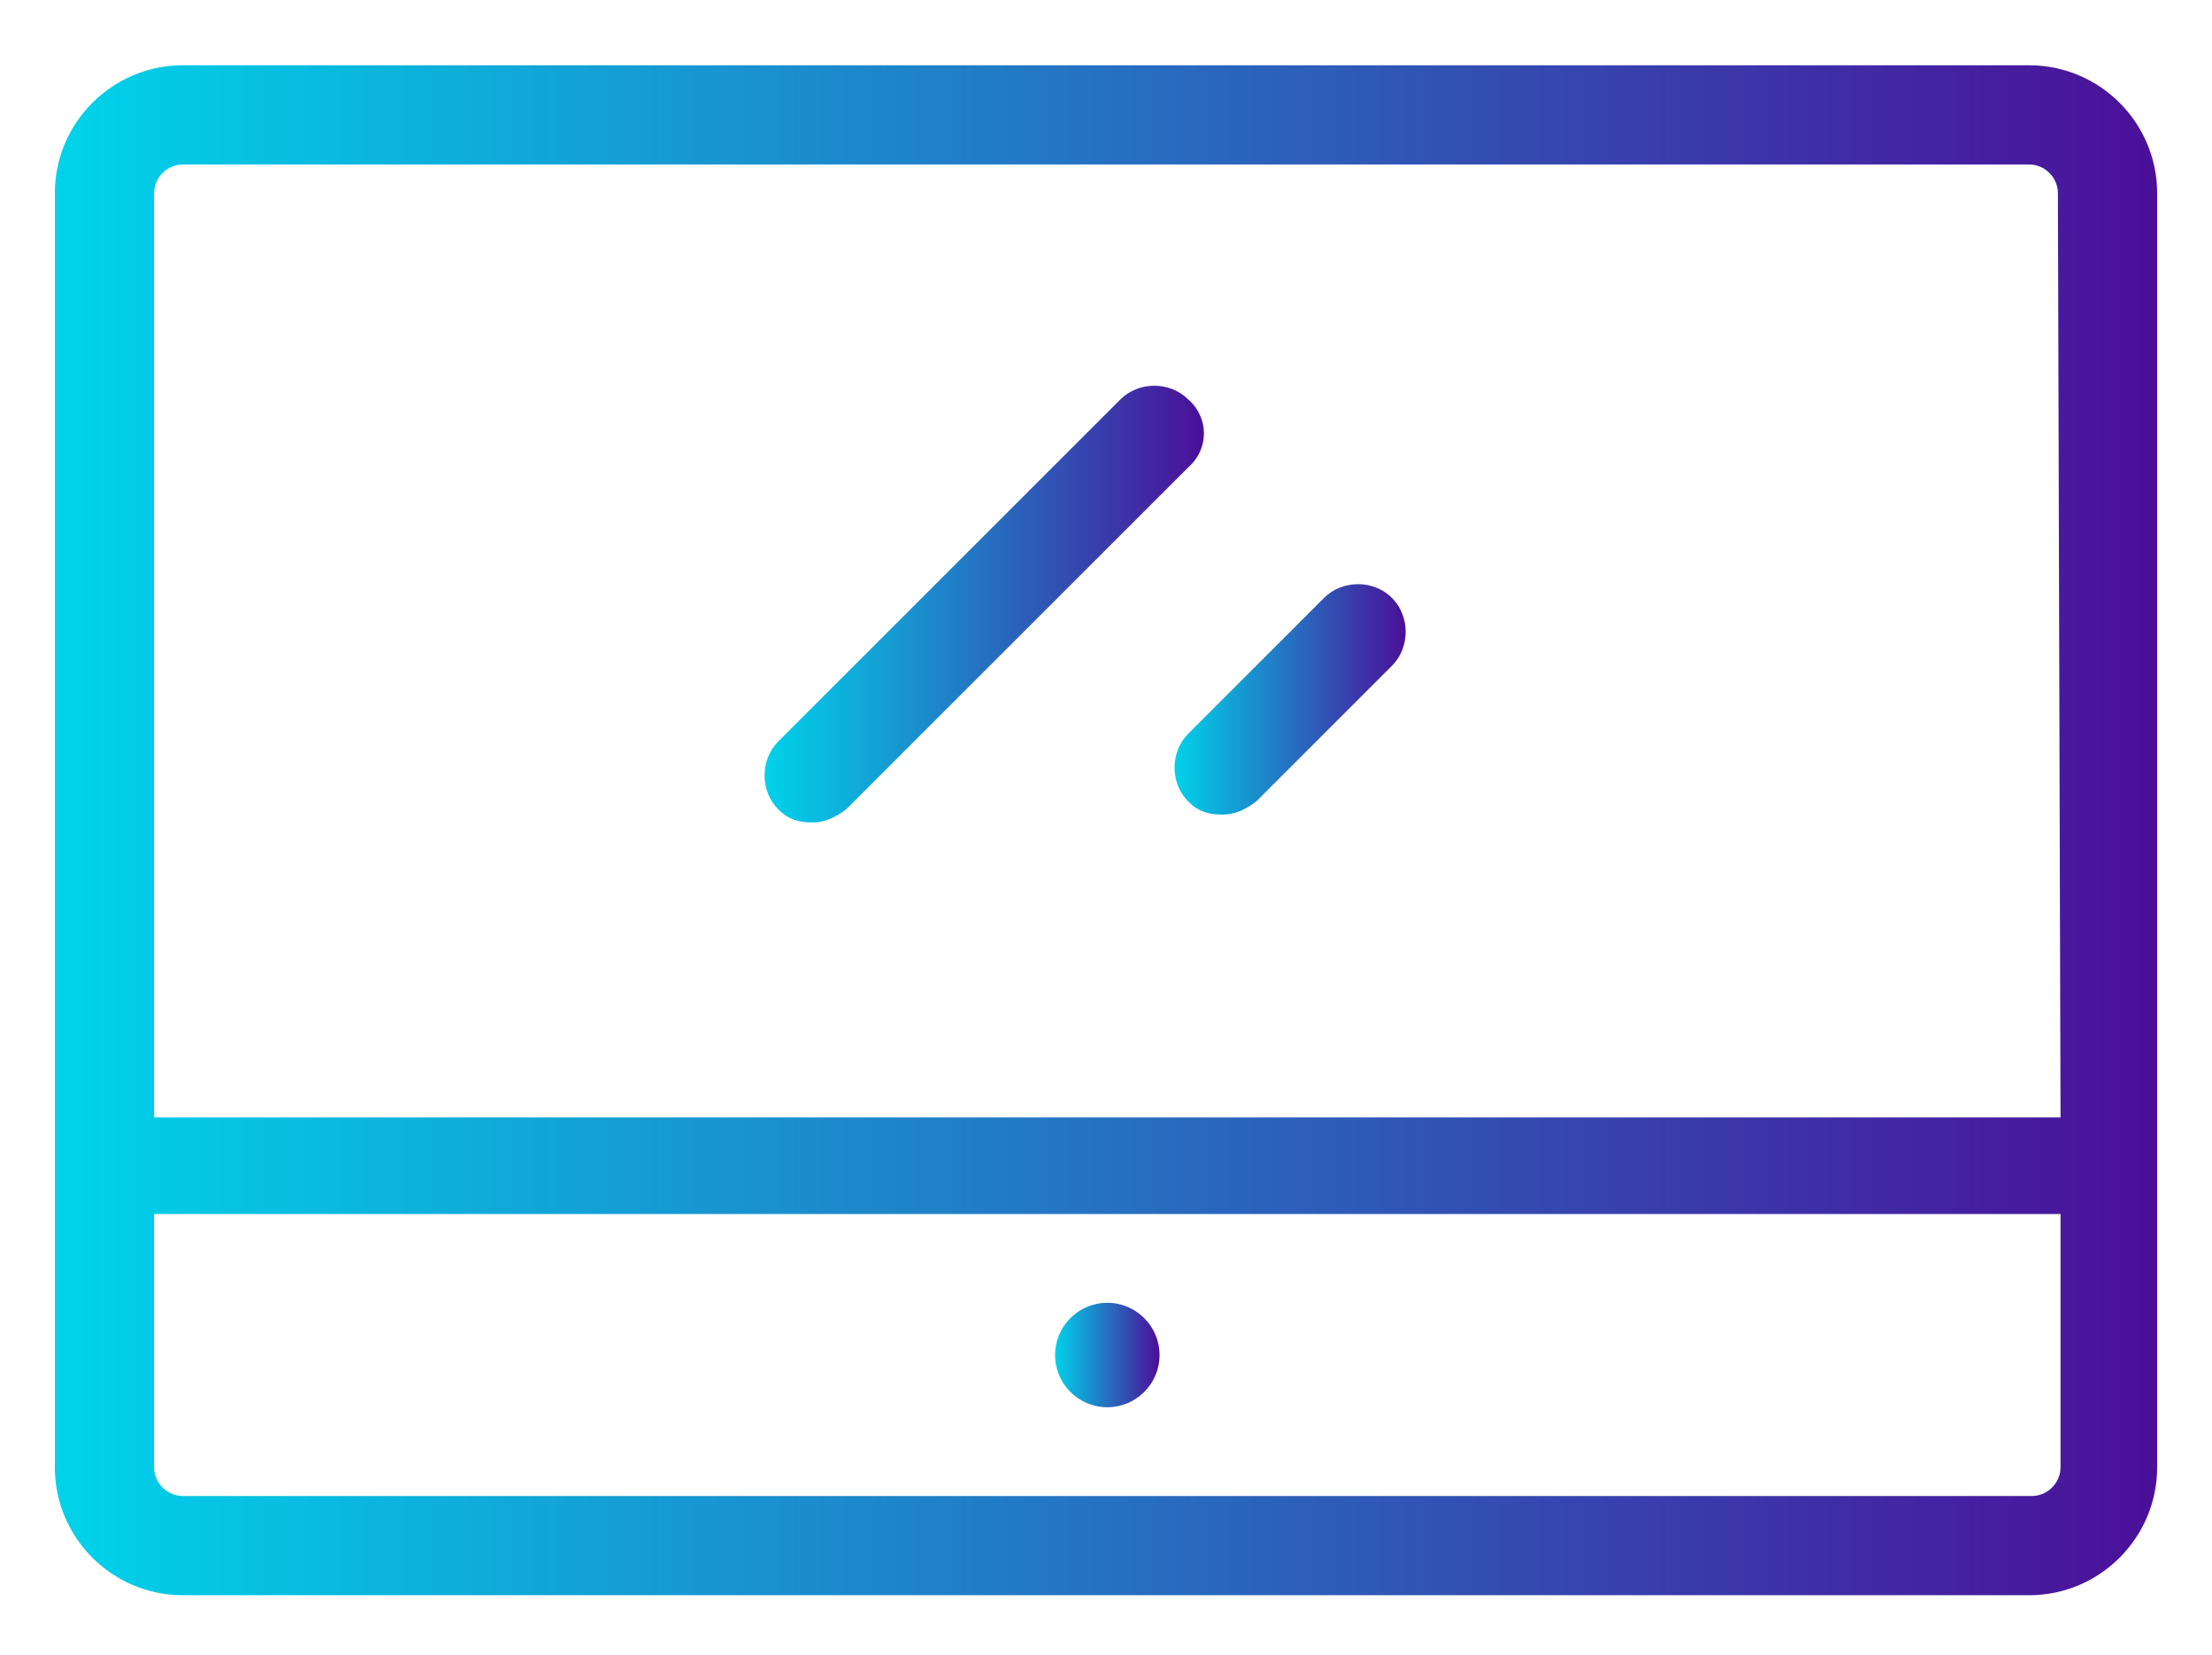
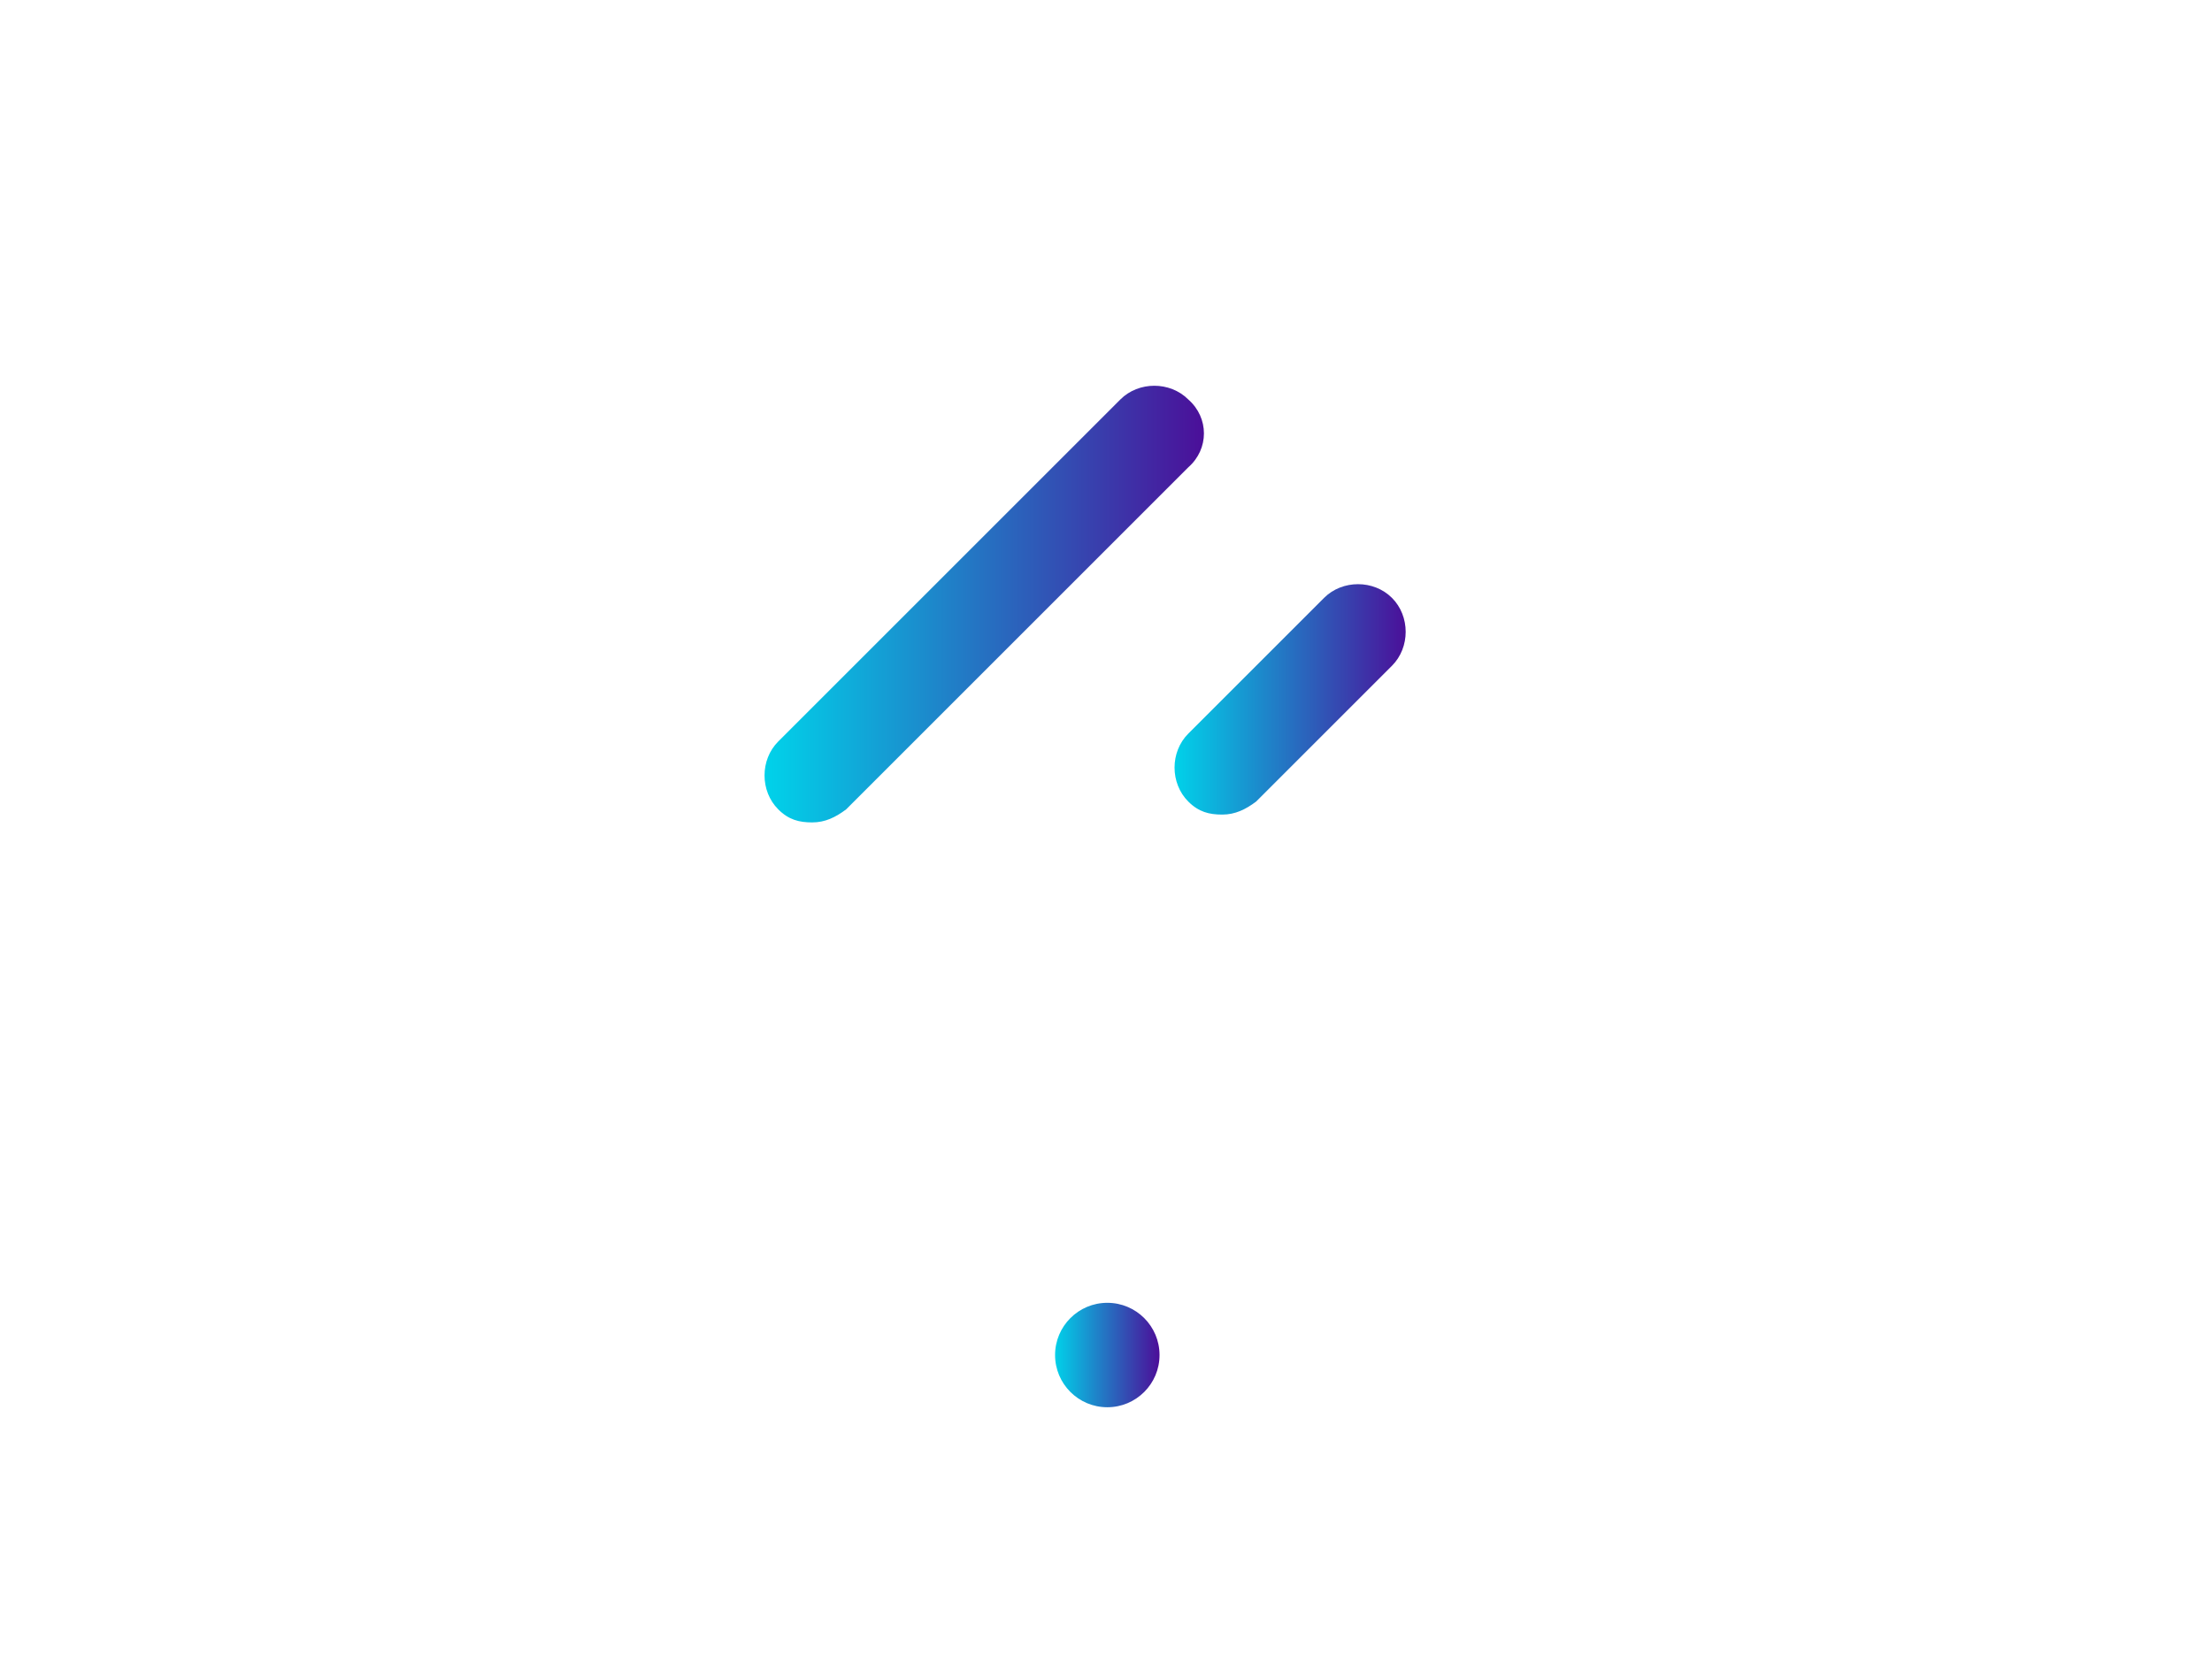
<svg xmlns="http://www.w3.org/2000/svg" id="Layer_1" x="0px" y="0px" viewBox="0 0 84.7 63.4" style="enable-background:new 0 0 84.7 63.4;" xml:space="preserve">
  <style type="text/css">
	.st0{fill:url(#SVGID_1_);}
	.st1{fill:url(#SVGID_00000161621708300393577030000000071183079738482617_);}
	.st2{fill:url(#SVGID_00000144298491265377352530000007774896398512996281_);}
	.st3{fill:url(#SVGID_00000042716521308668883230000008474648720310924726_);}
</style>
  <g>
    <g>
      <g>
        <linearGradient id="SVGID_1_" gradientUnits="userSpaceOnUse" x1="2.153" y1="31.796" x2="82.574" y2="31.796">
          <stop offset="0" style="stop-color:#00D3EA" />
          <stop offset="1" style="stop-color:#4B0F99" />
        </linearGradient>
-         <path class="st0" d="M53.5,61.1h24.2c2.7,0,4.9-2.2,4.9-4.9V7.4c0-2.7-2.2-4.9-4.9-4.9H7c-2.7,0-4.9,2.2-4.9,4.9v48.8     c0,2.7,2.2,4.9,4.9,4.9h24.2 M34.9,61.1h14.8 M78.9,56.2c0,0.6-0.5,1.1-1.1,1.1H7c-0.6,0-1.1-0.5-1.1-1.1v-9.7h73V56.2z      M78.9,42.8h-73V7.4c0-0.6,0.5-1.1,1.1-1.1h70.7c0.6,0,1.1,0.5,1.1,1.1L78.9,42.8L78.9,42.8z" />
      </g>
    </g>
    <g>
      <g>
        <linearGradient id="SVGID_00000123414854261687637080000005729087446744257169_" gradientUnits="userSpaceOnUse" x1="40.363" y1="51.908" x2="44.365" y2="51.908">
          <stop offset="0" style="stop-color:#00D3EA" />
          <stop offset="1" style="stop-color:#4B0F99" />
        </linearGradient>
        <circle style="fill:url(#SVGID_00000123414854261687637080000005729087446744257169_);" cx="42.4" cy="51.9" r="2" />
      </g>
    </g>
    <g>
      <g>
        <linearGradient id="SVGID_00000159453878696039268040000008846726127013579402_" gradientUnits="userSpaceOnUse" x1="29.276" y1="23.165" x2="46.085" y2="23.165">
          <stop offset="0" style="stop-color:#00D3EA" />
          <stop offset="1" style="stop-color:#4B0F99" />
        </linearGradient>
        <path style="fill:url(#SVGID_00000159453878696039268040000008846726127013579402_);" d="M45.5,15.3c-0.7-0.7-1.9-0.7-2.6,0     L29.8,28.4c-0.7,0.7-0.7,1.9,0,2.6c0.4,0.4,0.8,0.5,1.3,0.5c0.5,0,0.9-0.2,1.3-0.5l13.1-13.1C46.3,17.2,46.3,16,45.5,15.3z" />
      </g>
    </g>
    <g>
      <g>
        <linearGradient id="SVGID_00000172415392715992468370000018440281239464609432_" gradientUnits="userSpaceOnUse" x1="44.924" y1="26.816" x2="53.851" y2="26.816">
          <stop offset="0" style="stop-color:#00D3EA" />
          <stop offset="1" style="stop-color:#4B0F99" />
        </linearGradient>
        <path style="fill:url(#SVGID_00000172415392715992468370000018440281239464609432_);" d="M53.3,22.9c-0.7-0.7-1.9-0.7-2.6,0     l-5.2,5.2c-0.7,0.7-0.7,1.9,0,2.6c0.4,0.4,0.8,0.5,1.3,0.5c0.5,0,0.9-0.2,1.3-0.5l5.2-5.2C54,24.8,54,23.6,53.3,22.9z" />
      </g>
    </g>
  </g>
</svg>